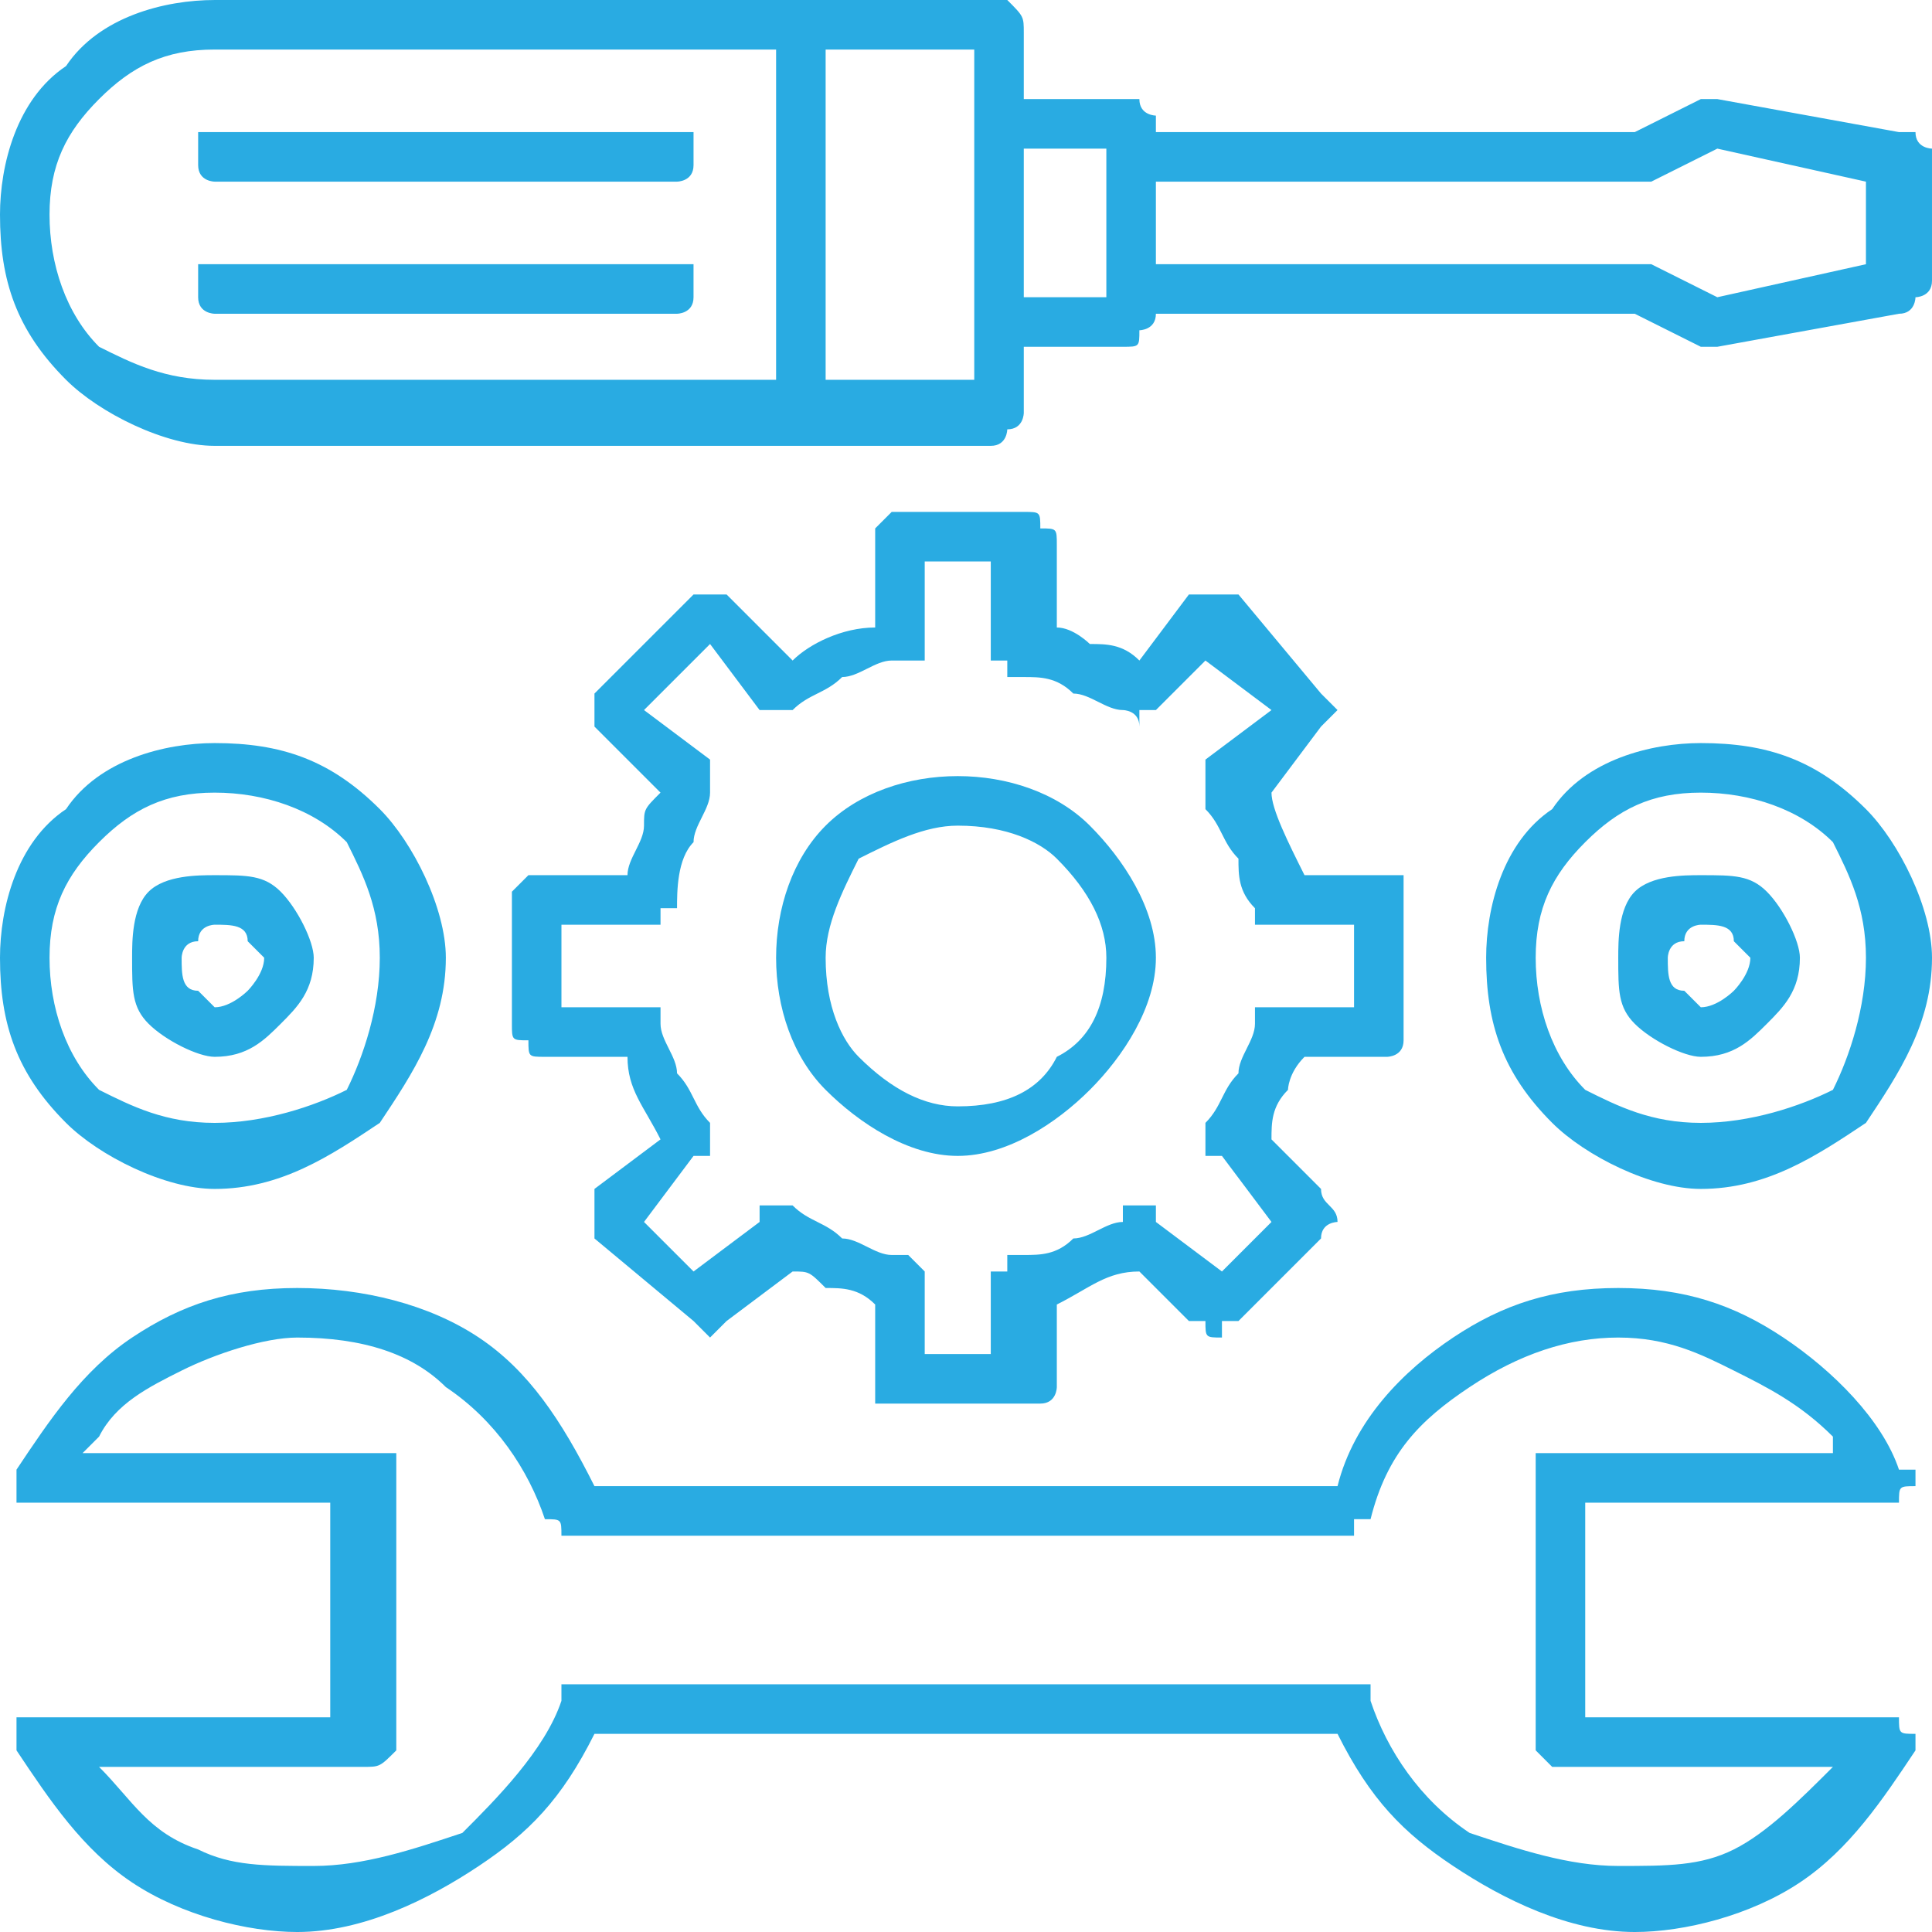
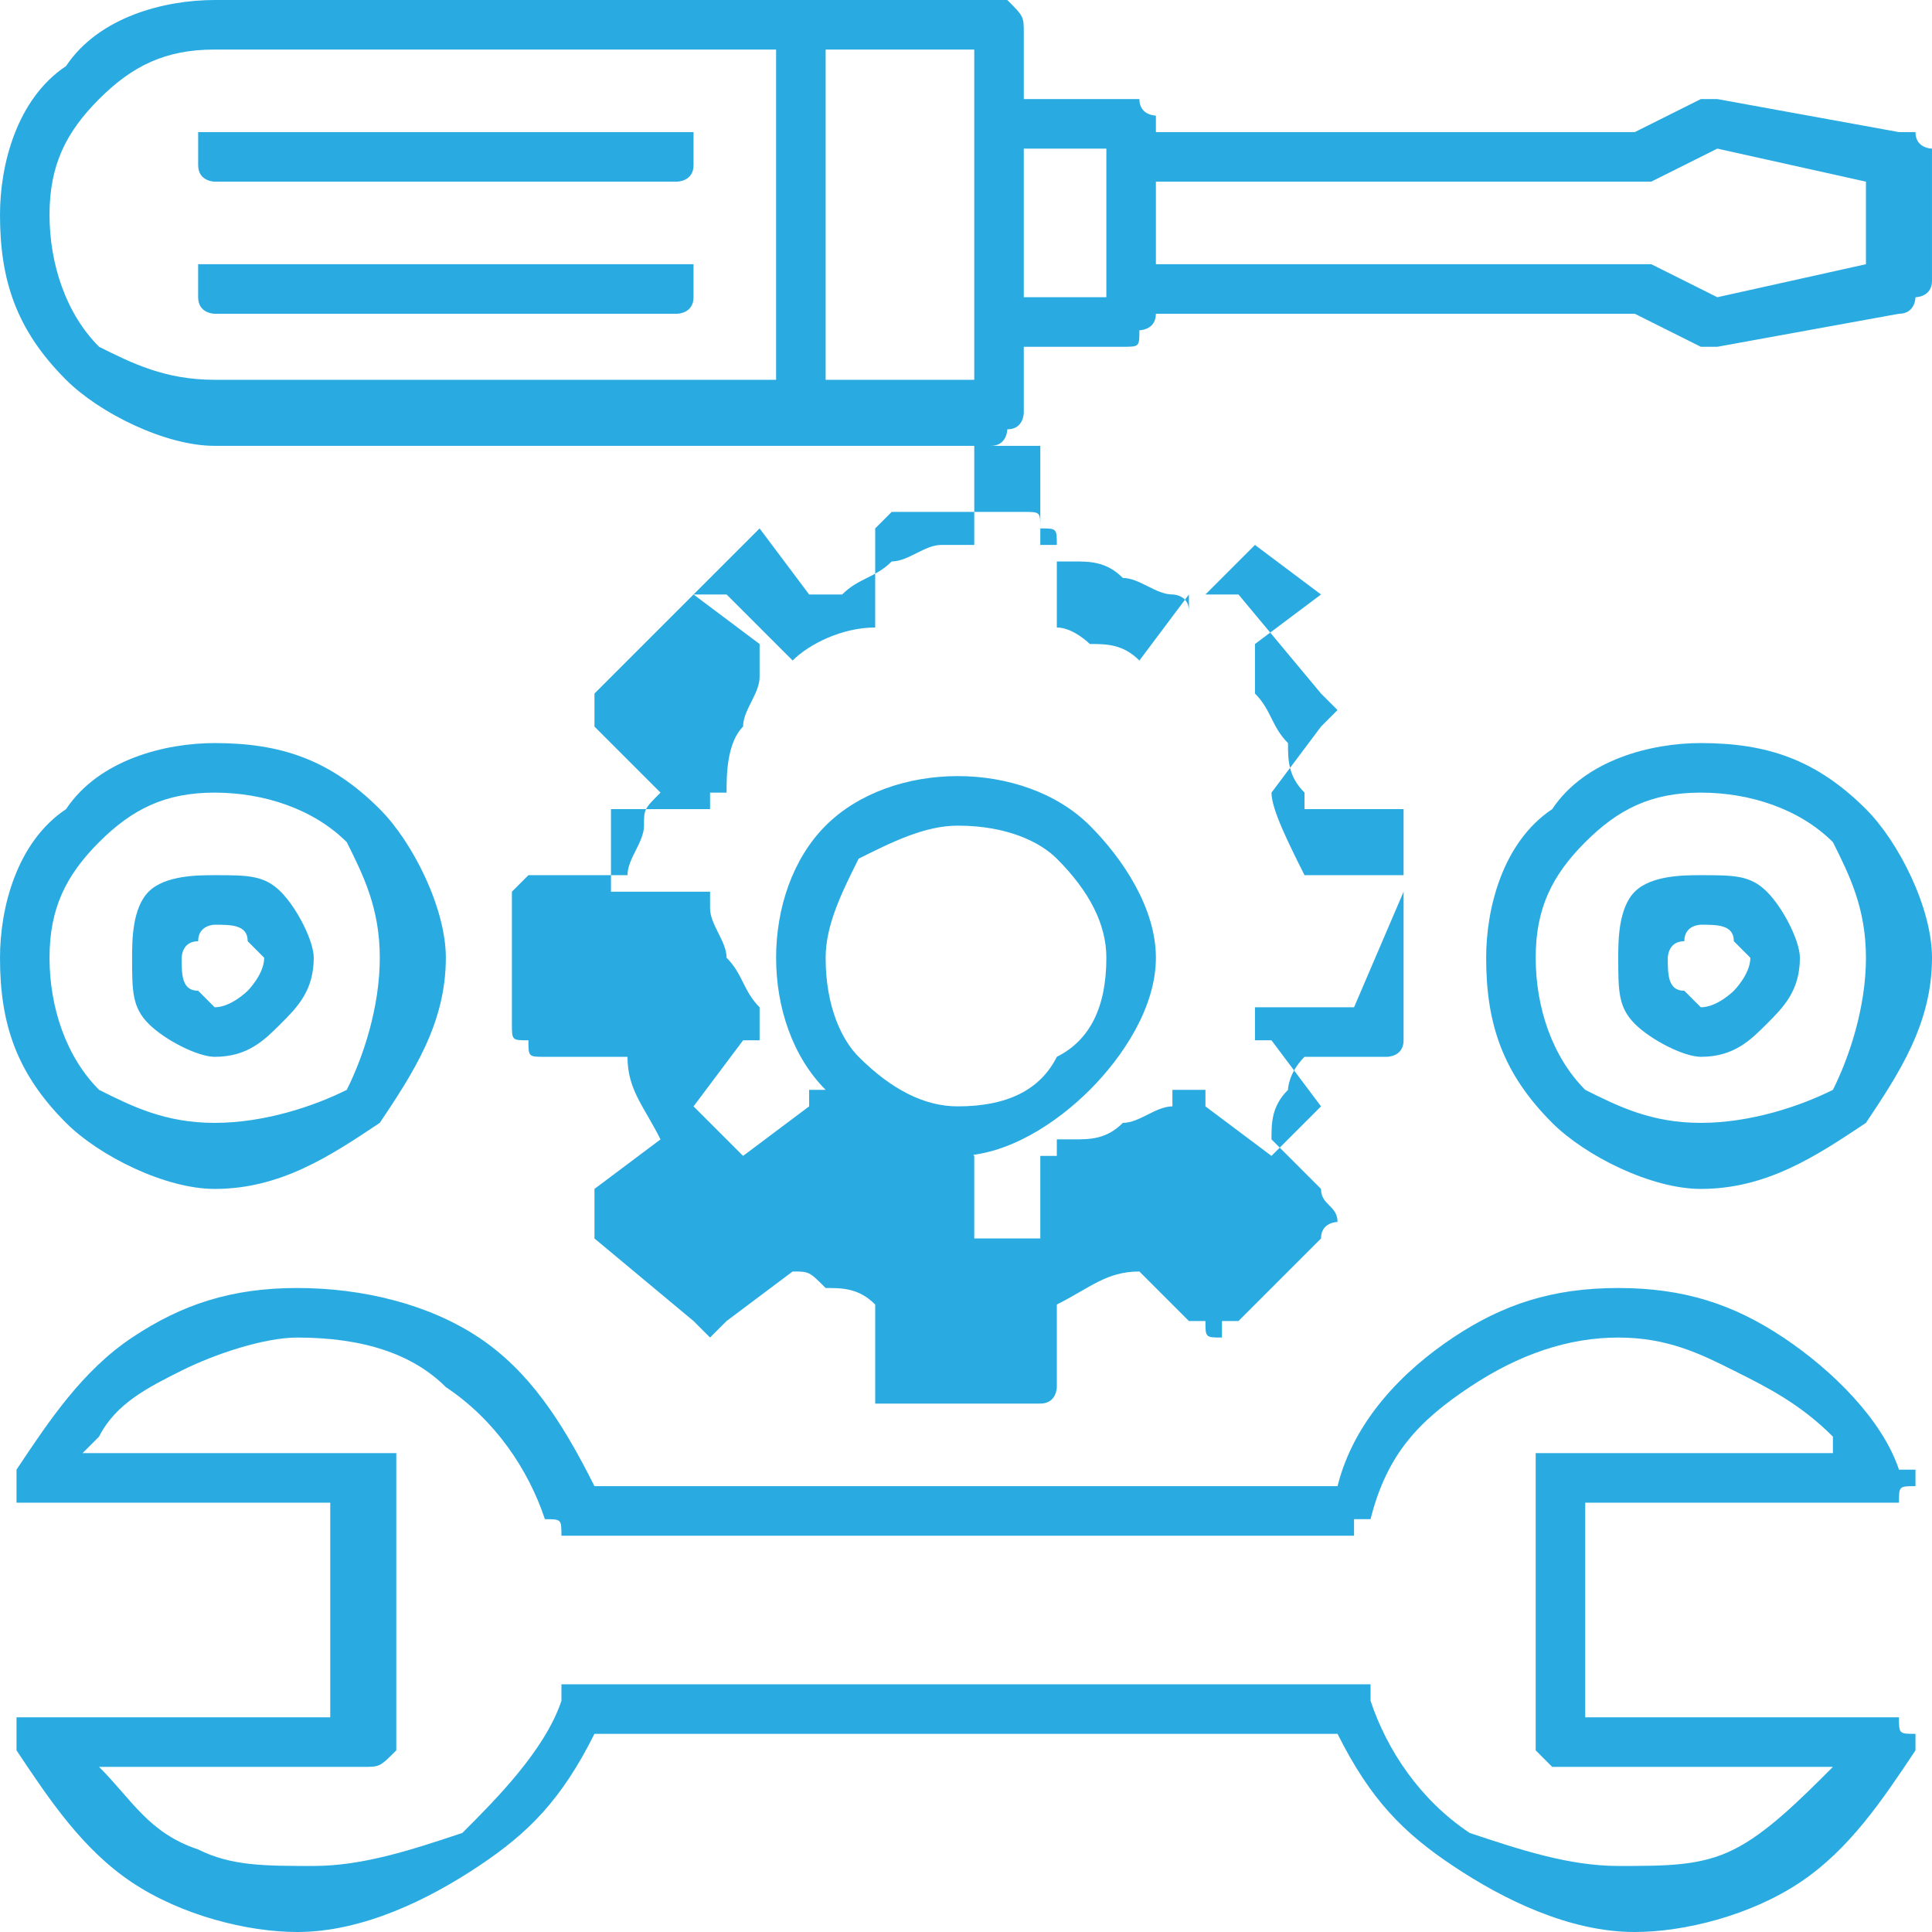
<svg xmlns="http://www.w3.org/2000/svg" xml:space="preserve" width="289px" height="289px" version="1.1" style="shape-rendering:geometricPrecision; text-rendering:geometricPrecision; image-rendering:optimizeQuality; fill-rule:evenodd; clip-rule:evenodd" viewBox="0 0 1.17 1.17">
  <defs>
    <style type="text/css"> .fil0 {fill:#29ABE2;fill-rule:nonzero} </style>
  </defs>
  <g id="Слой_x0020_1">
-     <path class="fil0" d="M0.13 0.11l0.28 0c0,0 0.01,0 0.01,-0.01 0,0 0,0 0,-0.01 0,0 0,0 0,-0.01 0,0 -0.01,0 -0.01,0l-0.28 0c0,0 -0.01,0 -0.01,0 0,0.01 0,0.01 0,0.01 0,0.01 0,0.01 0,0.01 0,0.01 0.01,0.01 0.01,0.01zm0.86 0.51c0.01,0.01 0.03,0.02 0.04,0.02 0.02,0 0.03,-0.01 0.04,-0.02 0.01,-0.01 0.02,-0.02 0.02,-0.04 0,-0.01 -0.01,-0.03 -0.02,-0.04 -0.01,-0.01 -0.02,-0.01 -0.04,-0.01 -0.01,0 -0.03,0 -0.04,0.01 -0.01,0.01 -0.01,0.03 -0.01,0.04 0,0.02 0,0.03 0.01,0.04zm0.03 -0.05c0,-0.01 0.01,-0.01 0.01,-0.01 0.01,0 0.02,0 0.02,0.01 0,0 0.01,0.01 0.01,0.01 0,0.01 -0.01,0.02 -0.01,0.02 0,0 -0.01,0.01 -0.02,0.01 0,0 -0.01,-0.01 -0.01,-0.01 -0.01,0 -0.01,-0.01 -0.01,-0.02 0,0 0,-0.01 0.01,-0.01zm-0.08 0.11c0.02,0.02 0.06,0.04 0.09,0.04 0.04,0 0.07,-0.02 0.1,-0.04 0.02,-0.03 0.04,-0.06 0.04,-0.1 0,-0.03 -0.02,-0.07 -0.04,-0.09 -0.03,-0.03 -0.06,-0.04 -0.1,-0.04 -0.03,0 -0.07,0.01 -0.09,0.04 -0.03,0.02 -0.04,0.06 -0.04,0.09 0,0.04 0.01,0.07 0.04,0.1zm0.02 -0.17c0.02,-0.02 0.04,-0.03 0.07,-0.03 0.03,0 0.06,0.01 0.08,0.03 0.01,0.02 0.02,0.04 0.02,0.07 0,0.03 -0.01,0.06 -0.02,0.08 -0.02,0.01 -0.05,0.02 -0.08,0.02 -0.03,0 -0.05,-0.01 -0.07,-0.02 -0.02,-0.02 -0.03,-0.05 -0.03,-0.08 0,-0.03 0.01,-0.05 0.03,-0.07zm-0.87 0.11c0.01,0.01 0.03,0.02 0.04,0.02 0.02,0 0.03,-0.01 0.04,-0.02 0.01,-0.01 0.02,-0.02 0.02,-0.04 0,-0.01 -0.01,-0.03 -0.02,-0.04 -0.01,-0.01 -0.02,-0.01 -0.04,-0.01 -0.01,0 -0.03,0 -0.04,0.01 -0.01,0.01 -0.01,0.03 -0.01,0.04 0,0.02 0,0.03 0.01,0.04zm0.03 -0.05c0,-0.01 0.01,-0.01 0.01,-0.01 0.01,0 0.02,0 0.02,0.01 0,0 0.01,0.01 0.01,0.01 0,0.01 -0.01,0.02 -0.01,0.02 0,0 -0.01,0.01 -0.02,0.01 0,0 -0.01,-0.01 -0.01,-0.01 -0.01,0 -0.01,-0.01 -0.01,-0.02 0,0 0,-0.01 0.01,-0.01zm-0.08 0.11c0.02,0.02 0.06,0.04 0.09,0.04 0.04,0 0.07,-0.02 0.1,-0.04 0.02,-0.03 0.04,-0.06 0.04,-0.1 0,-0.03 -0.02,-0.07 -0.04,-0.09 -0.03,-0.03 -0.06,-0.04 -0.1,-0.04 -0.03,0 -0.07,0.01 -0.09,0.04 -0.03,0.02 -0.04,0.06 -0.04,0.09 0,0.04 0.01,0.07 0.04,0.1zm0.02 -0.17c0.02,-0.02 0.04,-0.03 0.07,-0.03 0.03,0 0.06,0.01 0.08,0.03 0.01,0.02 0.02,0.04 0.02,0.07 0,0.03 -0.01,0.06 -0.02,0.08 -0.02,0.01 -0.05,0.02 -0.08,0.02 -0.03,0 -0.05,-0.01 -0.07,-0.02 -0.02,-0.02 -0.03,-0.05 -0.03,-0.08 0,-0.03 0.01,-0.05 0.03,-0.07zm0.44 0.15c0.02,0.02 0.05,0.04 0.08,0.04 0.03,0 0.06,-0.02 0.08,-0.04 0.02,-0.02 0.04,-0.05 0.04,-0.08 0,-0.03 -0.02,-0.06 -0.04,-0.08 -0.02,-0.02 -0.05,-0.03 -0.08,-0.03 -0.03,0 -0.06,0.01 -0.08,0.03 -0.02,0.02 -0.03,0.05 -0.03,0.08 0,0.03 0.01,0.06 0.03,0.08zm0.02 -0.14c0.02,-0.01 0.04,-0.02 0.06,-0.02 0.03,0 0.05,0.01 0.06,0.02 0.02,0.02 0.03,0.04 0.03,0.06 0,0.03 -0.01,0.05 -0.03,0.06 -0.01,0.02 -0.03,0.03 -0.06,0.03 -0.02,0 -0.04,-0.01 -0.06,-0.03 -0.01,-0.01 -0.02,-0.03 -0.02,-0.06 0,-0.02 0.01,-0.04 0.02,-0.06zm0.31 0.01l-0.04 0 0 0c-0.01,-0.02 -0.02,-0.04 -0.02,-0.05l0 0 0.03 -0.04c0,0 0,0 0,0 0.01,-0.01 0.01,-0.01 0.01,-0.01 0,0 0,0 -0.01,-0.01 0,0 0,0 0,0l-0.05 -0.06c-0.01,0 -0.01,0 -0.01,0 -0.01,0 -0.01,0 -0.02,0l-0.03 0.04 0 0c-0.01,-0.01 -0.02,-0.01 -0.03,-0.01 0,0 -0.01,-0.01 -0.02,-0.01l0 0 0 -0.05c0,-0.01 0,-0.01 -0.01,-0.01 0,-0.01 0,-0.01 -0.01,-0.01l-0.08 0c0,0 0,0 -0.01,0.01 0,0 0,0 0,0.01l0 0.05 0 0c-0.02,0 -0.04,0.01 -0.05,0.02l0 0 -0.04 -0.04c0,0 -0.01,0 -0.01,0 0,0 -0.01,0 -0.01,0l-0.06 0.06c0,0 0,0.01 0,0.01 0,0 0,0.01 0,0.01l0.04 0.04 0 0c-0.01,0.01 -0.01,0.01 -0.01,0.02 0,0.01 -0.01,0.02 -0.01,0.03l0 0 -0.05 0c-0.01,0 -0.01,0 -0.01,0 -0.01,0.01 -0.01,0.01 -0.01,0.01l0 0.08c0,0.01 0,0.01 0.01,0.01 0,0.01 0,0.01 0.01,0.01l0.05 0 0 0c0,0.02 0.01,0.03 0.02,0.05l0 0 -0.04 0.03c0,0.01 0,0.01 0,0.02 0,0 0,0 0,0.01l0.06 0.05c0,0 0,0 0,0 0.01,0.01 0.01,0.01 0.01,0.01 0,0 0,0 0.01,-0.01 0,0 0,0 0,0l0.04 -0.03 0 0c0.01,0 0.01,0 0.02,0.01 0.01,0 0.02,0 0.03,0.01l0 0 0 0.05c0,0 0,0.01 0,0.01 0.01,0 0.01,0 0.01,0l0.08 0c0.01,0 0.01,0 0.01,0 0.01,0 0.01,-0.01 0.01,-0.01l0 -0.05 0 0c0.02,-0.01 0.03,-0.02 0.05,-0.02l0 0 0.03 0.03c0.01,0 0.01,0 0.01,0 0,0.01 0,0.01 0.01,0.01 0,0 0,0 0,-0.01 0,0 0,0 0.01,0l0.05 -0.05c0,-0.01 0.01,-0.01 0.01,-0.01 0,-0.01 -0.01,-0.01 -0.01,-0.02l-0.03 -0.03 0 0c0,-0.01 0,-0.02 0.01,-0.03 0,0 0,-0.01 0.01,-0.02l0 0 0.05 0c0,0 0.01,0 0.01,-0.01 0,0 0,0 0,-0.01l0 -0.08c0,0 0,0 0,-0.01 0,0 -0.01,0 -0.01,0l-0.01 0zm-0.01 0.08l-0.05 0c0,0 0,0 0,0l0 0 0 0c-0.01,0 -0.01,0 -0.01,0l0 0c0,0 0,0 0,0 0,0 0,0.01 0,0.01 0,0 0,0 0,0 0,0.01 -0.01,0.02 -0.01,0.03 -0.01,0.01 -0.01,0.02 -0.02,0.03l0 0c0,0.01 0,0.01 0,0.01l0 0.01c0,0 0,0 0,0l0 0 0 0c0,0 0.01,0 0.01,0l0.03 0.04 -0.03 0.03 -0.04 -0.03c0,0 0,0 0,0 0,0 0,0 0,0 0,0 0,-0.01 0,-0.01l-0.02 0c0,0 0,0 0,0l0 0.01 0 0c-0.01,0 -0.02,0.01 -0.03,0.01 -0.01,0.01 -0.02,0.01 -0.03,0.01 0,0 -0.01,0 -0.01,0 0,0 0,0 0,0l0 0 0 0c0,0 0,0 0,0l0 0.01c0,0 0,0 0,0 0,0 0,0 -0.01,0l0 0.05 -0.04 0 0 -0.05c0,0 0,0 0,0l0 0 0 0c-0.01,-0.01 -0.01,-0.01 -0.01,-0.01l0 0c0,0 0,0 0,0 0,0 0,0 0,0 0,0 0,0 -0.01,0 -0.01,0 -0.02,-0.01 -0.03,-0.01 -0.01,-0.01 -0.02,-0.01 -0.03,-0.02l0 0c0,0 0,0 0,0l-0.01 0c0,0 0,0 -0.01,0l0 0 0 0c0,0 0,0.01 0,0.01l-0.04 0.03 -0.03 -0.03 0.03 -0.04c0,0 0.01,0 0.01,0 0,0 0,0 0,0 0,0 0,0 0,0l0 -0.02c0,0 0,0 0,0l0 0 0 0c-0.01,-0.01 -0.01,-0.02 -0.02,-0.03 0,-0.01 -0.01,-0.02 -0.01,-0.03 0,0 0,-0.01 0,-0.01 0,0 0,0 0,0l0 0 0 0 0 0 0 0c0,0 -0.01,0 -0.01,0l-0.05 0 0 -0.05 0.05 0c0,0 0,0 0.01,0l0 0 0 0c0,-0.01 0,-0.01 0,-0.01 0,0 0,0 0,0 0,0 0.01,0 0.01,0 0,-0.01 0,-0.03 0.01,-0.04 0,-0.01 0.01,-0.02 0.01,-0.03l0 0c0,0 0,0 0,0l0 -0.01c0,0 0,0 0,0l0 0 0 -0.01c0,0 0,0 0,0l-0.04 -0.03 0.04 -0.04 0.03 0.04c0,0 0,0 0,0 0.01,0 0.01,0 0.01,0l0 0c0,0 0,0 0,0l0 0c0,0 0.01,0 0.01,0l0 0 0 0 0 0 0 0c0.01,-0.01 0.02,-0.01 0.03,-0.02 0.01,0 0.02,-0.01 0.03,-0.01 0.01,0 0.01,0 0.01,0 0,0 0,0 0,0l0 0 0 0c0,0 0,0 0,0l0 0c0,0 0.01,0 0.01,0 0,-0.01 0,-0.01 0,-0.01l0 -0.05 0.04 0 0 0.06c0,0 0,0 0.01,0l0 0 0 0c0,0 0,0 0,0l0 0c0,0 0,0 0,0 0,0 0,0.01 0,0.01 0.01,0 0.01,0 0.01,0 0.01,0 0.02,0 0.03,0.01 0.01,0 0.02,0.01 0.03,0.01 0,0 0,0 0,0 0,0 0.01,0 0.01,0.01l0 0c0,0 0,0 0,0l0 -0.01 0.01 0c0,0 0,0 0,0l0.03 -0.03 0.04 0.03 -0.04 0.03c0,0 0,0.01 0,0.01 0,0 0,0 0,0 0,0 0,0 0,0l0 0.01c0,0 0,0 0,0l0 0.01 0 0c0.01,0.01 0.01,0.02 0.02,0.03 0,0.01 0,0.02 0.01,0.03l0 0 0 0 0 0c0,0.01 0,0.01 0,0.01l0 0c0,0 0,0 0,0 0,0 0,0 0.01,0l0 0c0,0 0,0 0,0l0.05 0 0 0.05 0 0zm0.34 0.44l0 0c-0.01,0 -0.01,0 -0.01,-0.01 0,0 0,0 0,0l0 0 0 0c0,0 0,0 -0.01,0l-0.18 0 0 -0.13 0.19 0c0,0 0,0 0,0l0 0 0 0c0,0 0,0 0,0l0 0c0,-0.01 0,-0.01 0.01,-0.01l0 -0.01c0,0 0,0 0,0l-0.01 0 0 0c-0.01,-0.03 -0.04,-0.06 -0.07,-0.08 -0.03,-0.02 -0.06,-0.03 -0.1,-0.03 -0.04,0 -0.07,0.01 -0.1,0.03 -0.03,0.02 -0.06,0.05 -0.07,0.09l-0.01 0c-0.14,0 -0.29,0 -0.44,0l0 0c-0.02,-0.04 -0.04,-0.07 -0.07,-0.09 -0.03,-0.02 -0.07,-0.03 -0.11,-0.03 -0.04,0 -0.07,0.01 -0.1,0.03 -0.03,0.02 -0.05,0.05 -0.07,0.08 0,0 0,0 0,0l0 0.01c0,0 0,0 0,0 0,0.01 0,0.01 0,0.01l0 0 0.01 0c0,0 0,0 0,0 0.06,0 0.12,0 0.18,0l0 0.13 -0.18 0c0,0 0,0 0,0l0 0 -0.01 0c0,0 0,0 0,0l0 0c0,0.01 0,0.01 0,0.01l0 0.01c0,0 0,0 0,0l0 0 0 0c0.02,0.03 0.04,0.06 0.07,0.08 0.03,0.02 0.07,0.03 0.1,0.03 0.04,0 0.08,-0.02 0.11,-0.04 0.03,-0.02 0.05,-0.04 0.07,-0.08l0 0c0.15,0 0.3,0 0.45,0l0 0c0.02,0.04 0.04,0.06 0.07,0.08 0.03,0.02 0.07,0.04 0.11,0.04 0.03,0 0.07,-0.01 0.1,-0.03 0.03,-0.02 0.05,-0.05 0.07,-0.08 0,0 0,0 0,-0.01 0,0 0,0 0,0l0 0 0 0zm-0.18 0.08c-0.03,0 -0.06,-0.01 -0.09,-0.02 -0.03,-0.02 -0.05,-0.05 -0.06,-0.08l0 0c0,0 0,0 0,-0.01l0 0c0,0 0,0 0,0 -0.16,0 -0.33,0 -0.49,0 0,0 0,0 0,0l0 0c0,0.01 0,0.01 0,0.01l0 0c-0.01,0.03 -0.04,0.06 -0.06,0.08 -0.03,0.01 -0.06,0.02 -0.09,0.02 -0.03,0 -0.05,0 -0.07,-0.01 -0.03,-0.01 -0.04,-0.03 -0.06,-0.05l0 0 0.16 0c0.01,0 0.01,0 0.02,-0.01 0,0 0,0 0,-0.01l0 -0.15c0,-0.01 0,-0.01 0,-0.02 -0.01,0 -0.01,0 -0.02,0l-0.17 0 0.01 -0.01c0.01,-0.02 0.03,-0.03 0.05,-0.04 0.02,-0.01 0.05,-0.02 0.07,-0.02 0.04,0 0.07,0.01 0.09,0.03 0.03,0.02 0.05,0.05 0.06,0.08l0 0 0 0c0.01,0 0.01,0 0.01,0.01l0 0c0,0 0,0 0,0l0 0c0,0 0,0 0,0 0.01,0 0.01,0 0.01,0l0.47 0c0,0 0,0 0,0l0 0 0 -0.01 0 0c0.01,0 0.01,0 0.01,0l0 0c0,0 0,0 0,0 0,0 0,0 0,0 0.01,-0.04 0.03,-0.06 0.06,-0.08 0.03,-0.02 0.06,-0.03 0.09,-0.03 0.03,0 0.05,0.01 0.07,0.02 0.02,0.01 0.04,0.02 0.06,0.04l0 0.01 -0.17 0c0,0 -0.01,0 -0.01,0 0,0.01 0,0.01 0,0.01l0 0.16c0,0.01 0,0.01 0,0.01 0,0 0.01,0.01 0.01,0.01l0.17 0 0 0c-0.02,0.02 -0.04,0.04 -0.06,0.05 -0.02,0.01 -0.04,0.01 -0.07,0.01zm0.17 -1.05l-0.11 -0.02c-0.01,0 -0.01,0 -0.01,0l-0.04 0.02 -0.29 0 0 -0.01c0,0 -0.01,0 -0.01,-0.01 0,0 0,0 -0.01,0l-0.06 0 0 -0.04c0,-0.01 0,-0.01 -0.01,-0.02 0,0 0,0 -0.01,0l-0.47 0c-0.03,0 -0.07,0.01 -0.09,0.04 -0.03,0.02 -0.04,0.06 -0.04,0.09 0,0.04 0.01,0.07 0.04,0.1 0.02,0.02 0.06,0.04 0.09,0.04l0.47 0c0.01,0 0.01,-0.01 0.01,-0.01 0.01,0 0.01,-0.01 0.01,-0.01l0 -0.04 0.06 0c0.01,0 0.01,0 0.01,-0.01 0,0 0.01,0 0.01,-0.01l0 0 0.29 0 0.04 0.02 0 0c0,0 0,0 0,0 0,0 0,0 0,0l0.01 0 0.11 -0.02c0.01,0 0.01,-0.01 0.01,-0.01 0,0 0.01,0 0.01,-0.01l0 -0.08c0,0 -0.01,0 -0.01,-0.01 0,0 0,0 -0.01,0zm-1.12 0.05c0,-0.03 0.01,-0.05 0.03,-0.07 0.02,-0.02 0.04,-0.03 0.07,-0.03l0.34 0 0 0.2 -0.34 0c-0.03,0 -0.05,-0.01 -0.07,-0.02 -0.02,-0.02 -0.03,-0.05 -0.03,-0.08zm0.55 0.1l-0.08 0 0 -0.2 0.09 0 0 0.2 -0.01 0zm0.04 -0.06l0 -0.08 0.05 0 0 0.09 -0.05 0 0 -0.01zm0.51 -0.01l-0.09 0.02 -0.04 -0.02c0,0 0,0 0,0 0,0 0,0 -0.01,0l-0.29 0 0 -0.05 0.29 0c0.01,0 0.01,0 0.01,0l0 0 0.04 -0.02 0.09 0.02 0 0.05 0 0zm-1 0.03l0.28 0c0,0 0.01,0 0.01,-0.01 0,0 0,0 0,-0.01 0,0 0,-0.01 0,-0.01 0,0 -0.01,0 -0.01,0l-0.28 0c0,0 -0.01,0 -0.01,0 0,0 0,0.01 0,0.01 0,0.01 0,0.01 0,0.01 0,0.01 0.01,0.01 0.01,0.01z" />
+     <path class="fil0" d="M0.13 0.11l0.28 0c0,0 0.01,0 0.01,-0.01 0,0 0,0 0,-0.01 0,0 0,0 0,-0.01 0,0 -0.01,0 -0.01,0l-0.28 0c0,0 -0.01,0 -0.01,0 0,0.01 0,0.01 0,0.01 0,0.01 0,0.01 0,0.01 0,0.01 0.01,0.01 0.01,0.01zm0.86 0.51c0.01,0.01 0.03,0.02 0.04,0.02 0.02,0 0.03,-0.01 0.04,-0.02 0.01,-0.01 0.02,-0.02 0.02,-0.04 0,-0.01 -0.01,-0.03 -0.02,-0.04 -0.01,-0.01 -0.02,-0.01 -0.04,-0.01 -0.01,0 -0.03,0 -0.04,0.01 -0.01,0.01 -0.01,0.03 -0.01,0.04 0,0.02 0,0.03 0.01,0.04zm0.03 -0.05c0,-0.01 0.01,-0.01 0.01,-0.01 0.01,0 0.02,0 0.02,0.01 0,0 0.01,0.01 0.01,0.01 0,0.01 -0.01,0.02 -0.01,0.02 0,0 -0.01,0.01 -0.02,0.01 0,0 -0.01,-0.01 -0.01,-0.01 -0.01,0 -0.01,-0.01 -0.01,-0.02 0,0 0,-0.01 0.01,-0.01zm-0.08 0.11c0.02,0.02 0.06,0.04 0.09,0.04 0.04,0 0.07,-0.02 0.1,-0.04 0.02,-0.03 0.04,-0.06 0.04,-0.1 0,-0.03 -0.02,-0.07 -0.04,-0.09 -0.03,-0.03 -0.06,-0.04 -0.1,-0.04 -0.03,0 -0.07,0.01 -0.09,0.04 -0.03,0.02 -0.04,0.06 -0.04,0.09 0,0.04 0.01,0.07 0.04,0.1zm0.02 -0.17c0.02,-0.02 0.04,-0.03 0.07,-0.03 0.03,0 0.06,0.01 0.08,0.03 0.01,0.02 0.02,0.04 0.02,0.07 0,0.03 -0.01,0.06 -0.02,0.08 -0.02,0.01 -0.05,0.02 -0.08,0.02 -0.03,0 -0.05,-0.01 -0.07,-0.02 -0.02,-0.02 -0.03,-0.05 -0.03,-0.08 0,-0.03 0.01,-0.05 0.03,-0.07zm-0.87 0.11c0.01,0.01 0.03,0.02 0.04,0.02 0.02,0 0.03,-0.01 0.04,-0.02 0.01,-0.01 0.02,-0.02 0.02,-0.04 0,-0.01 -0.01,-0.03 -0.02,-0.04 -0.01,-0.01 -0.02,-0.01 -0.04,-0.01 -0.01,0 -0.03,0 -0.04,0.01 -0.01,0.01 -0.01,0.03 -0.01,0.04 0,0.02 0,0.03 0.01,0.04zm0.03 -0.05c0,-0.01 0.01,-0.01 0.01,-0.01 0.01,0 0.02,0 0.02,0.01 0,0 0.01,0.01 0.01,0.01 0,0.01 -0.01,0.02 -0.01,0.02 0,0 -0.01,0.01 -0.02,0.01 0,0 -0.01,-0.01 -0.01,-0.01 -0.01,0 -0.01,-0.01 -0.01,-0.02 0,0 0,-0.01 0.01,-0.01zm-0.08 0.11c0.02,0.02 0.06,0.04 0.09,0.04 0.04,0 0.07,-0.02 0.1,-0.04 0.02,-0.03 0.04,-0.06 0.04,-0.1 0,-0.03 -0.02,-0.07 -0.04,-0.09 -0.03,-0.03 -0.06,-0.04 -0.1,-0.04 -0.03,0 -0.07,0.01 -0.09,0.04 -0.03,0.02 -0.04,0.06 -0.04,0.09 0,0.04 0.01,0.07 0.04,0.1zm0.02 -0.17c0.02,-0.02 0.04,-0.03 0.07,-0.03 0.03,0 0.06,0.01 0.08,0.03 0.01,0.02 0.02,0.04 0.02,0.07 0,0.03 -0.01,0.06 -0.02,0.08 -0.02,0.01 -0.05,0.02 -0.08,0.02 -0.03,0 -0.05,-0.01 -0.07,-0.02 -0.02,-0.02 -0.03,-0.05 -0.03,-0.08 0,-0.03 0.01,-0.05 0.03,-0.07zm0.44 0.15c0.02,0.02 0.05,0.04 0.08,0.04 0.03,0 0.06,-0.02 0.08,-0.04 0.02,-0.02 0.04,-0.05 0.04,-0.08 0,-0.03 -0.02,-0.06 -0.04,-0.08 -0.02,-0.02 -0.05,-0.03 -0.08,-0.03 -0.03,0 -0.06,0.01 -0.08,0.03 -0.02,0.02 -0.03,0.05 -0.03,0.08 0,0.03 0.01,0.06 0.03,0.08zm0.02 -0.14c0.02,-0.01 0.04,-0.02 0.06,-0.02 0.03,0 0.05,0.01 0.06,0.02 0.02,0.02 0.03,0.04 0.03,0.06 0,0.03 -0.01,0.05 -0.03,0.06 -0.01,0.02 -0.03,0.03 -0.06,0.03 -0.02,0 -0.04,-0.01 -0.06,-0.03 -0.01,-0.01 -0.02,-0.03 -0.02,-0.06 0,-0.02 0.01,-0.04 0.02,-0.06zm0.31 0.01l-0.04 0 0 0c-0.01,-0.02 -0.02,-0.04 -0.02,-0.05l0 0 0.03 -0.04c0,0 0,0 0,0 0.01,-0.01 0.01,-0.01 0.01,-0.01 0,0 0,0 -0.01,-0.01 0,0 0,0 0,0l-0.05 -0.06c-0.01,0 -0.01,0 -0.01,0 -0.01,0 -0.01,0 -0.02,0l-0.03 0.04 0 0c-0.01,-0.01 -0.02,-0.01 -0.03,-0.01 0,0 -0.01,-0.01 -0.02,-0.01l0 0 0 -0.05c0,-0.01 0,-0.01 -0.01,-0.01 0,-0.01 0,-0.01 -0.01,-0.01l-0.08 0c0,0 0,0 -0.01,0.01 0,0 0,0 0,0.01l0 0.05 0 0c-0.02,0 -0.04,0.01 -0.05,0.02l0 0 -0.04 -0.04c0,0 -0.01,0 -0.01,0 0,0 -0.01,0 -0.01,0l-0.06 0.06c0,0 0,0.01 0,0.01 0,0 0,0.01 0,0.01l0.04 0.04 0 0c-0.01,0.01 -0.01,0.01 -0.01,0.02 0,0.01 -0.01,0.02 -0.01,0.03l0 0 -0.05 0c-0.01,0 -0.01,0 -0.01,0 -0.01,0.01 -0.01,0.01 -0.01,0.01l0 0.08c0,0.01 0,0.01 0.01,0.01 0,0.01 0,0.01 0.01,0.01l0.05 0 0 0c0,0.02 0.01,0.03 0.02,0.05l0 0 -0.04 0.03c0,0.01 0,0.01 0,0.02 0,0 0,0 0,0.01l0.06 0.05c0,0 0,0 0,0 0.01,0.01 0.01,0.01 0.01,0.01 0,0 0,0 0.01,-0.01 0,0 0,0 0,0l0.04 -0.03 0 0c0.01,0 0.01,0 0.02,0.01 0.01,0 0.02,0 0.03,0.01l0 0 0 0.05c0,0 0,0.01 0,0.01 0.01,0 0.01,0 0.01,0l0.08 0c0.01,0 0.01,0 0.01,0 0.01,0 0.01,-0.01 0.01,-0.01l0 -0.05 0 0c0.02,-0.01 0.03,-0.02 0.05,-0.02l0 0 0.03 0.03c0.01,0 0.01,0 0.01,0 0,0.01 0,0.01 0.01,0.01 0,0 0,0 0,-0.01 0,0 0,0 0.01,0l0.05 -0.05c0,-0.01 0.01,-0.01 0.01,-0.01 0,-0.01 -0.01,-0.01 -0.01,-0.02l-0.03 -0.03 0 0c0,-0.01 0,-0.02 0.01,-0.03 0,0 0,-0.01 0.01,-0.02l0 0 0.05 0c0,0 0.01,0 0.01,-0.01 0,0 0,0 0,-0.01l0 -0.08c0,0 0,0 0,-0.01 0,0 -0.01,0 -0.01,0l-0.01 0zm-0.01 0.08l-0.05 0c0,0 0,0 0,0l0 0 0 0c-0.01,0 -0.01,0 -0.01,0l0 0l0 0c0,0.01 0,0.01 0,0.01l0 0.01c0,0 0,0 0,0l0 0 0 0c0,0 0.01,0 0.01,0l0.03 0.04 -0.03 0.03 -0.04 -0.03c0,0 0,0 0,0 0,0 0,0 0,0 0,0 0,-0.01 0,-0.01l-0.02 0c0,0 0,0 0,0l0 0.01 0 0c-0.01,0 -0.02,0.01 -0.03,0.01 -0.01,0.01 -0.02,0.01 -0.03,0.01 0,0 -0.01,0 -0.01,0 0,0 0,0 0,0l0 0 0 0c0,0 0,0 0,0l0 0.01c0,0 0,0 0,0 0,0 0,0 -0.01,0l0 0.05 -0.04 0 0 -0.05c0,0 0,0 0,0l0 0 0 0c-0.01,-0.01 -0.01,-0.01 -0.01,-0.01l0 0c0,0 0,0 0,0 0,0 0,0 0,0 0,0 0,0 -0.01,0 -0.01,0 -0.02,-0.01 -0.03,-0.01 -0.01,-0.01 -0.02,-0.01 -0.03,-0.02l0 0c0,0 0,0 0,0l-0.01 0c0,0 0,0 -0.01,0l0 0 0 0c0,0 0,0.01 0,0.01l-0.04 0.03 -0.03 -0.03 0.03 -0.04c0,0 0.01,0 0.01,0 0,0 0,0 0,0 0,0 0,0 0,0l0 -0.02c0,0 0,0 0,0l0 0 0 0c-0.01,-0.01 -0.01,-0.02 -0.02,-0.03 0,-0.01 -0.01,-0.02 -0.01,-0.03 0,0 0,-0.01 0,-0.01 0,0 0,0 0,0l0 0 0 0 0 0 0 0c0,0 -0.01,0 -0.01,0l-0.05 0 0 -0.05 0.05 0c0,0 0,0 0.01,0l0 0 0 0c0,-0.01 0,-0.01 0,-0.01 0,0 0,0 0,0 0,0 0.01,0 0.01,0 0,-0.01 0,-0.03 0.01,-0.04 0,-0.01 0.01,-0.02 0.01,-0.03l0 0c0,0 0,0 0,0l0 -0.01c0,0 0,0 0,0l0 0 0 -0.01c0,0 0,0 0,0l-0.04 -0.03 0.04 -0.04 0.03 0.04c0,0 0,0 0,0 0.01,0 0.01,0 0.01,0l0 0c0,0 0,0 0,0l0 0c0,0 0.01,0 0.01,0l0 0 0 0 0 0 0 0c0.01,-0.01 0.02,-0.01 0.03,-0.02 0.01,0 0.02,-0.01 0.03,-0.01 0.01,0 0.01,0 0.01,0 0,0 0,0 0,0l0 0 0 0c0,0 0,0 0,0l0 0c0,0 0.01,0 0.01,0 0,-0.01 0,-0.01 0,-0.01l0 -0.05 0.04 0 0 0.06c0,0 0,0 0.01,0l0 0 0 0c0,0 0,0 0,0l0 0c0,0 0,0 0,0 0,0 0,0.01 0,0.01 0.01,0 0.01,0 0.01,0 0.01,0 0.02,0 0.03,0.01 0.01,0 0.02,0.01 0.03,0.01 0,0 0,0 0,0 0,0 0.01,0 0.01,0.01l0 0c0,0 0,0 0,0l0 -0.01 0.01 0c0,0 0,0 0,0l0.03 -0.03 0.04 0.03 -0.04 0.03c0,0 0,0.01 0,0.01 0,0 0,0 0,0 0,0 0,0 0,0l0 0.01c0,0 0,0 0,0l0 0.01 0 0c0.01,0.01 0.01,0.02 0.02,0.03 0,0.01 0,0.02 0.01,0.03l0 0 0 0 0 0c0,0.01 0,0.01 0,0.01l0 0c0,0 0,0 0,0 0,0 0,0 0.01,0l0 0c0,0 0,0 0,0l0.05 0 0 0.05 0 0zm0.34 0.44l0 0c-0.01,0 -0.01,0 -0.01,-0.01 0,0 0,0 0,0l0 0 0 0c0,0 0,0 -0.01,0l-0.18 0 0 -0.13 0.19 0c0,0 0,0 0,0l0 0 0 0c0,0 0,0 0,0l0 0c0,-0.01 0,-0.01 0.01,-0.01l0 -0.01c0,0 0,0 0,0l-0.01 0 0 0c-0.01,-0.03 -0.04,-0.06 -0.07,-0.08 -0.03,-0.02 -0.06,-0.03 -0.1,-0.03 -0.04,0 -0.07,0.01 -0.1,0.03 -0.03,0.02 -0.06,0.05 -0.07,0.09l-0.01 0c-0.14,0 -0.29,0 -0.44,0l0 0c-0.02,-0.04 -0.04,-0.07 -0.07,-0.09 -0.03,-0.02 -0.07,-0.03 -0.11,-0.03 -0.04,0 -0.07,0.01 -0.1,0.03 -0.03,0.02 -0.05,0.05 -0.07,0.08 0,0 0,0 0,0l0 0.01c0,0 0,0 0,0 0,0.01 0,0.01 0,0.01l0 0 0.01 0c0,0 0,0 0,0 0.06,0 0.12,0 0.18,0l0 0.13 -0.18 0c0,0 0,0 0,0l0 0 -0.01 0c0,0 0,0 0,0l0 0c0,0.01 0,0.01 0,0.01l0 0.01c0,0 0,0 0,0l0 0 0 0c0.02,0.03 0.04,0.06 0.07,0.08 0.03,0.02 0.07,0.03 0.1,0.03 0.04,0 0.08,-0.02 0.11,-0.04 0.03,-0.02 0.05,-0.04 0.07,-0.08l0 0c0.15,0 0.3,0 0.45,0l0 0c0.02,0.04 0.04,0.06 0.07,0.08 0.03,0.02 0.07,0.04 0.11,0.04 0.03,0 0.07,-0.01 0.1,-0.03 0.03,-0.02 0.05,-0.05 0.07,-0.08 0,0 0,0 0,-0.01 0,0 0,0 0,0l0 0 0 0zm-0.18 0.08c-0.03,0 -0.06,-0.01 -0.09,-0.02 -0.03,-0.02 -0.05,-0.05 -0.06,-0.08l0 0c0,0 0,0 0,-0.01l0 0c0,0 0,0 0,0 -0.16,0 -0.33,0 -0.49,0 0,0 0,0 0,0l0 0c0,0.01 0,0.01 0,0.01l0 0c-0.01,0.03 -0.04,0.06 -0.06,0.08 -0.03,0.01 -0.06,0.02 -0.09,0.02 -0.03,0 -0.05,0 -0.07,-0.01 -0.03,-0.01 -0.04,-0.03 -0.06,-0.05l0 0 0.16 0c0.01,0 0.01,0 0.02,-0.01 0,0 0,0 0,-0.01l0 -0.15c0,-0.01 0,-0.01 0,-0.02 -0.01,0 -0.01,0 -0.02,0l-0.17 0 0.01 -0.01c0.01,-0.02 0.03,-0.03 0.05,-0.04 0.02,-0.01 0.05,-0.02 0.07,-0.02 0.04,0 0.07,0.01 0.09,0.03 0.03,0.02 0.05,0.05 0.06,0.08l0 0 0 0c0.01,0 0.01,0 0.01,0.01l0 0c0,0 0,0 0,0l0 0c0,0 0,0 0,0 0.01,0 0.01,0 0.01,0l0.47 0c0,0 0,0 0,0l0 0 0 -0.01 0 0c0.01,0 0.01,0 0.01,0l0 0c0,0 0,0 0,0 0,0 0,0 0,0 0.01,-0.04 0.03,-0.06 0.06,-0.08 0.03,-0.02 0.06,-0.03 0.09,-0.03 0.03,0 0.05,0.01 0.07,0.02 0.02,0.01 0.04,0.02 0.06,0.04l0 0.01 -0.17 0c0,0 -0.01,0 -0.01,0 0,0.01 0,0.01 0,0.01l0 0.16c0,0.01 0,0.01 0,0.01 0,0 0.01,0.01 0.01,0.01l0.17 0 0 0c-0.02,0.02 -0.04,0.04 -0.06,0.05 -0.02,0.01 -0.04,0.01 -0.07,0.01zm0.17 -1.05l-0.11 -0.02c-0.01,0 -0.01,0 -0.01,0l-0.04 0.02 -0.29 0 0 -0.01c0,0 -0.01,0 -0.01,-0.01 0,0 0,0 -0.01,0l-0.06 0 0 -0.04c0,-0.01 0,-0.01 -0.01,-0.02 0,0 0,0 -0.01,0l-0.47 0c-0.03,0 -0.07,0.01 -0.09,0.04 -0.03,0.02 -0.04,0.06 -0.04,0.09 0,0.04 0.01,0.07 0.04,0.1 0.02,0.02 0.06,0.04 0.09,0.04l0.47 0c0.01,0 0.01,-0.01 0.01,-0.01 0.01,0 0.01,-0.01 0.01,-0.01l0 -0.04 0.06 0c0.01,0 0.01,0 0.01,-0.01 0,0 0.01,0 0.01,-0.01l0 0 0.29 0 0.04 0.02 0 0c0,0 0,0 0,0 0,0 0,0 0,0l0.01 0 0.11 -0.02c0.01,0 0.01,-0.01 0.01,-0.01 0,0 0.01,0 0.01,-0.01l0 -0.08c0,0 -0.01,0 -0.01,-0.01 0,0 0,0 -0.01,0zm-1.12 0.05c0,-0.03 0.01,-0.05 0.03,-0.07 0.02,-0.02 0.04,-0.03 0.07,-0.03l0.34 0 0 0.2 -0.34 0c-0.03,0 -0.05,-0.01 -0.07,-0.02 -0.02,-0.02 -0.03,-0.05 -0.03,-0.08zm0.55 0.1l-0.08 0 0 -0.2 0.09 0 0 0.2 -0.01 0zm0.04 -0.06l0 -0.08 0.05 0 0 0.09 -0.05 0 0 -0.01zm0.51 -0.01l-0.09 0.02 -0.04 -0.02c0,0 0,0 0,0 0,0 0,0 -0.01,0l-0.29 0 0 -0.05 0.29 0c0.01,0 0.01,0 0.01,0l0 0 0.04 -0.02 0.09 0.02 0 0.05 0 0zm-1 0.03l0.28 0c0,0 0.01,0 0.01,-0.01 0,0 0,0 0,-0.01 0,0 0,-0.01 0,-0.01 0,0 -0.01,0 -0.01,0l-0.28 0c0,0 -0.01,0 -0.01,0 0,0 0,0.01 0,0.01 0,0.01 0,0.01 0,0.01 0,0.01 0.01,0.01 0.01,0.01z" />
  </g>
</svg>